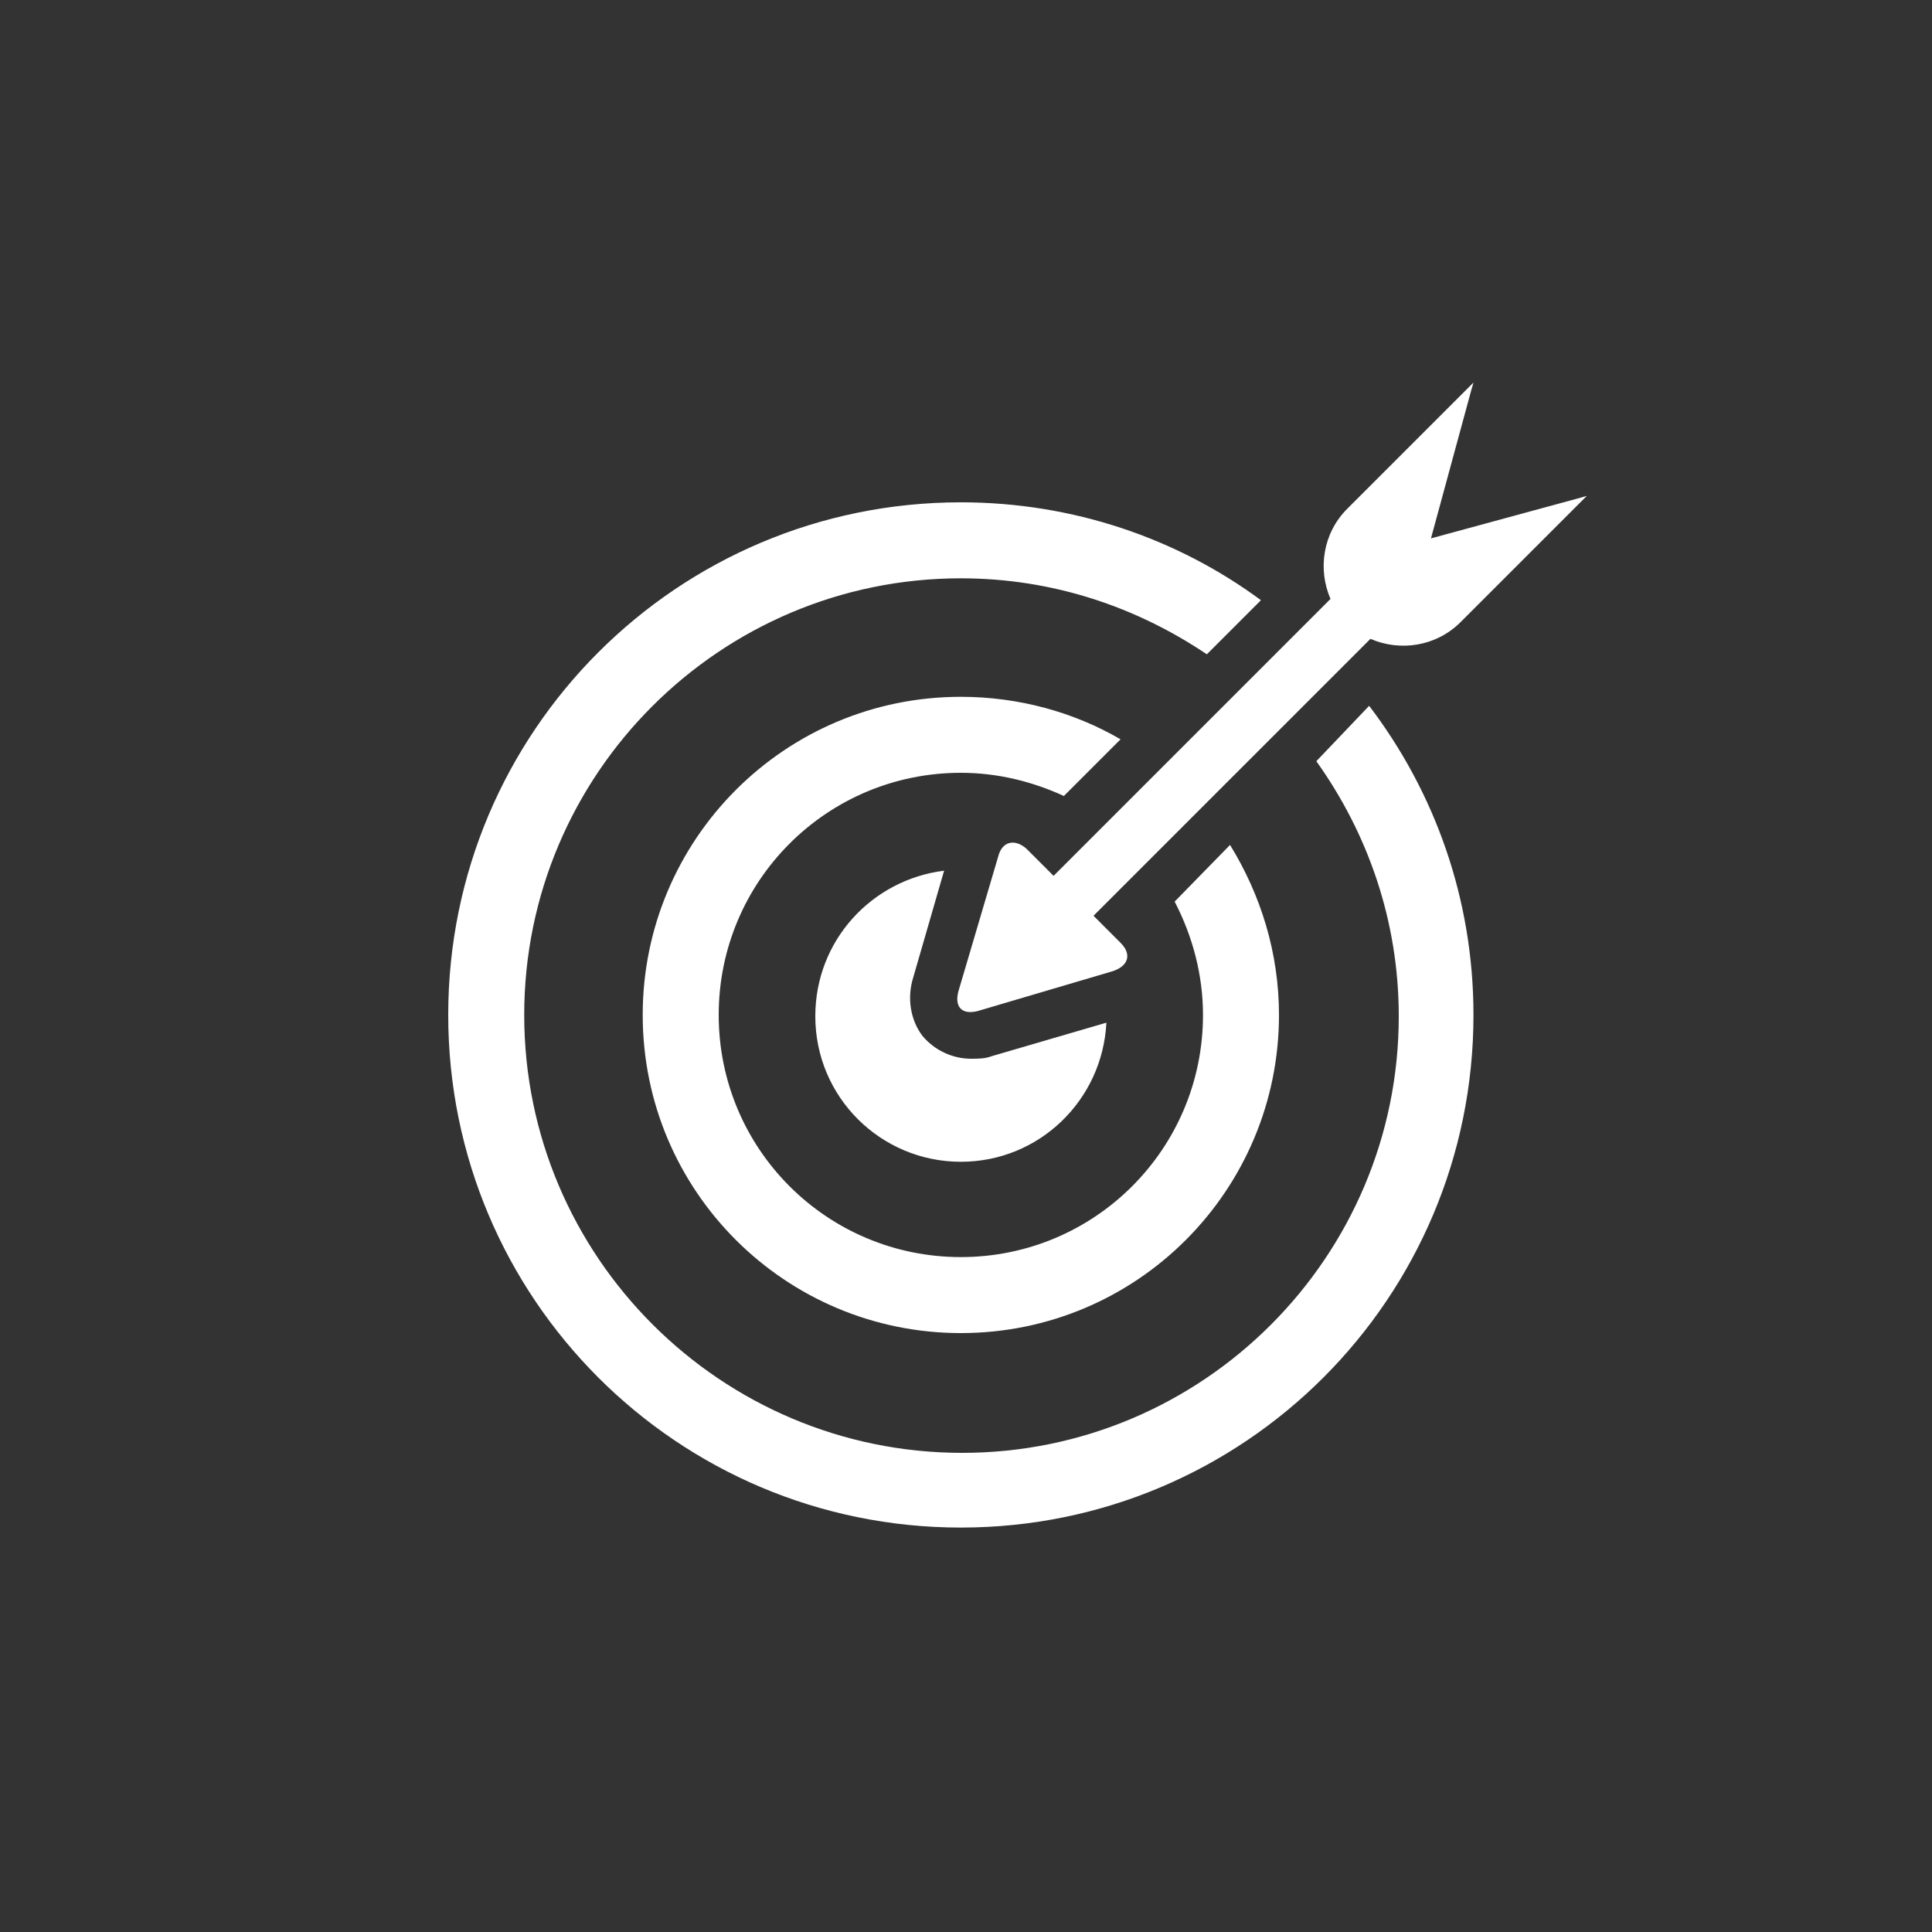
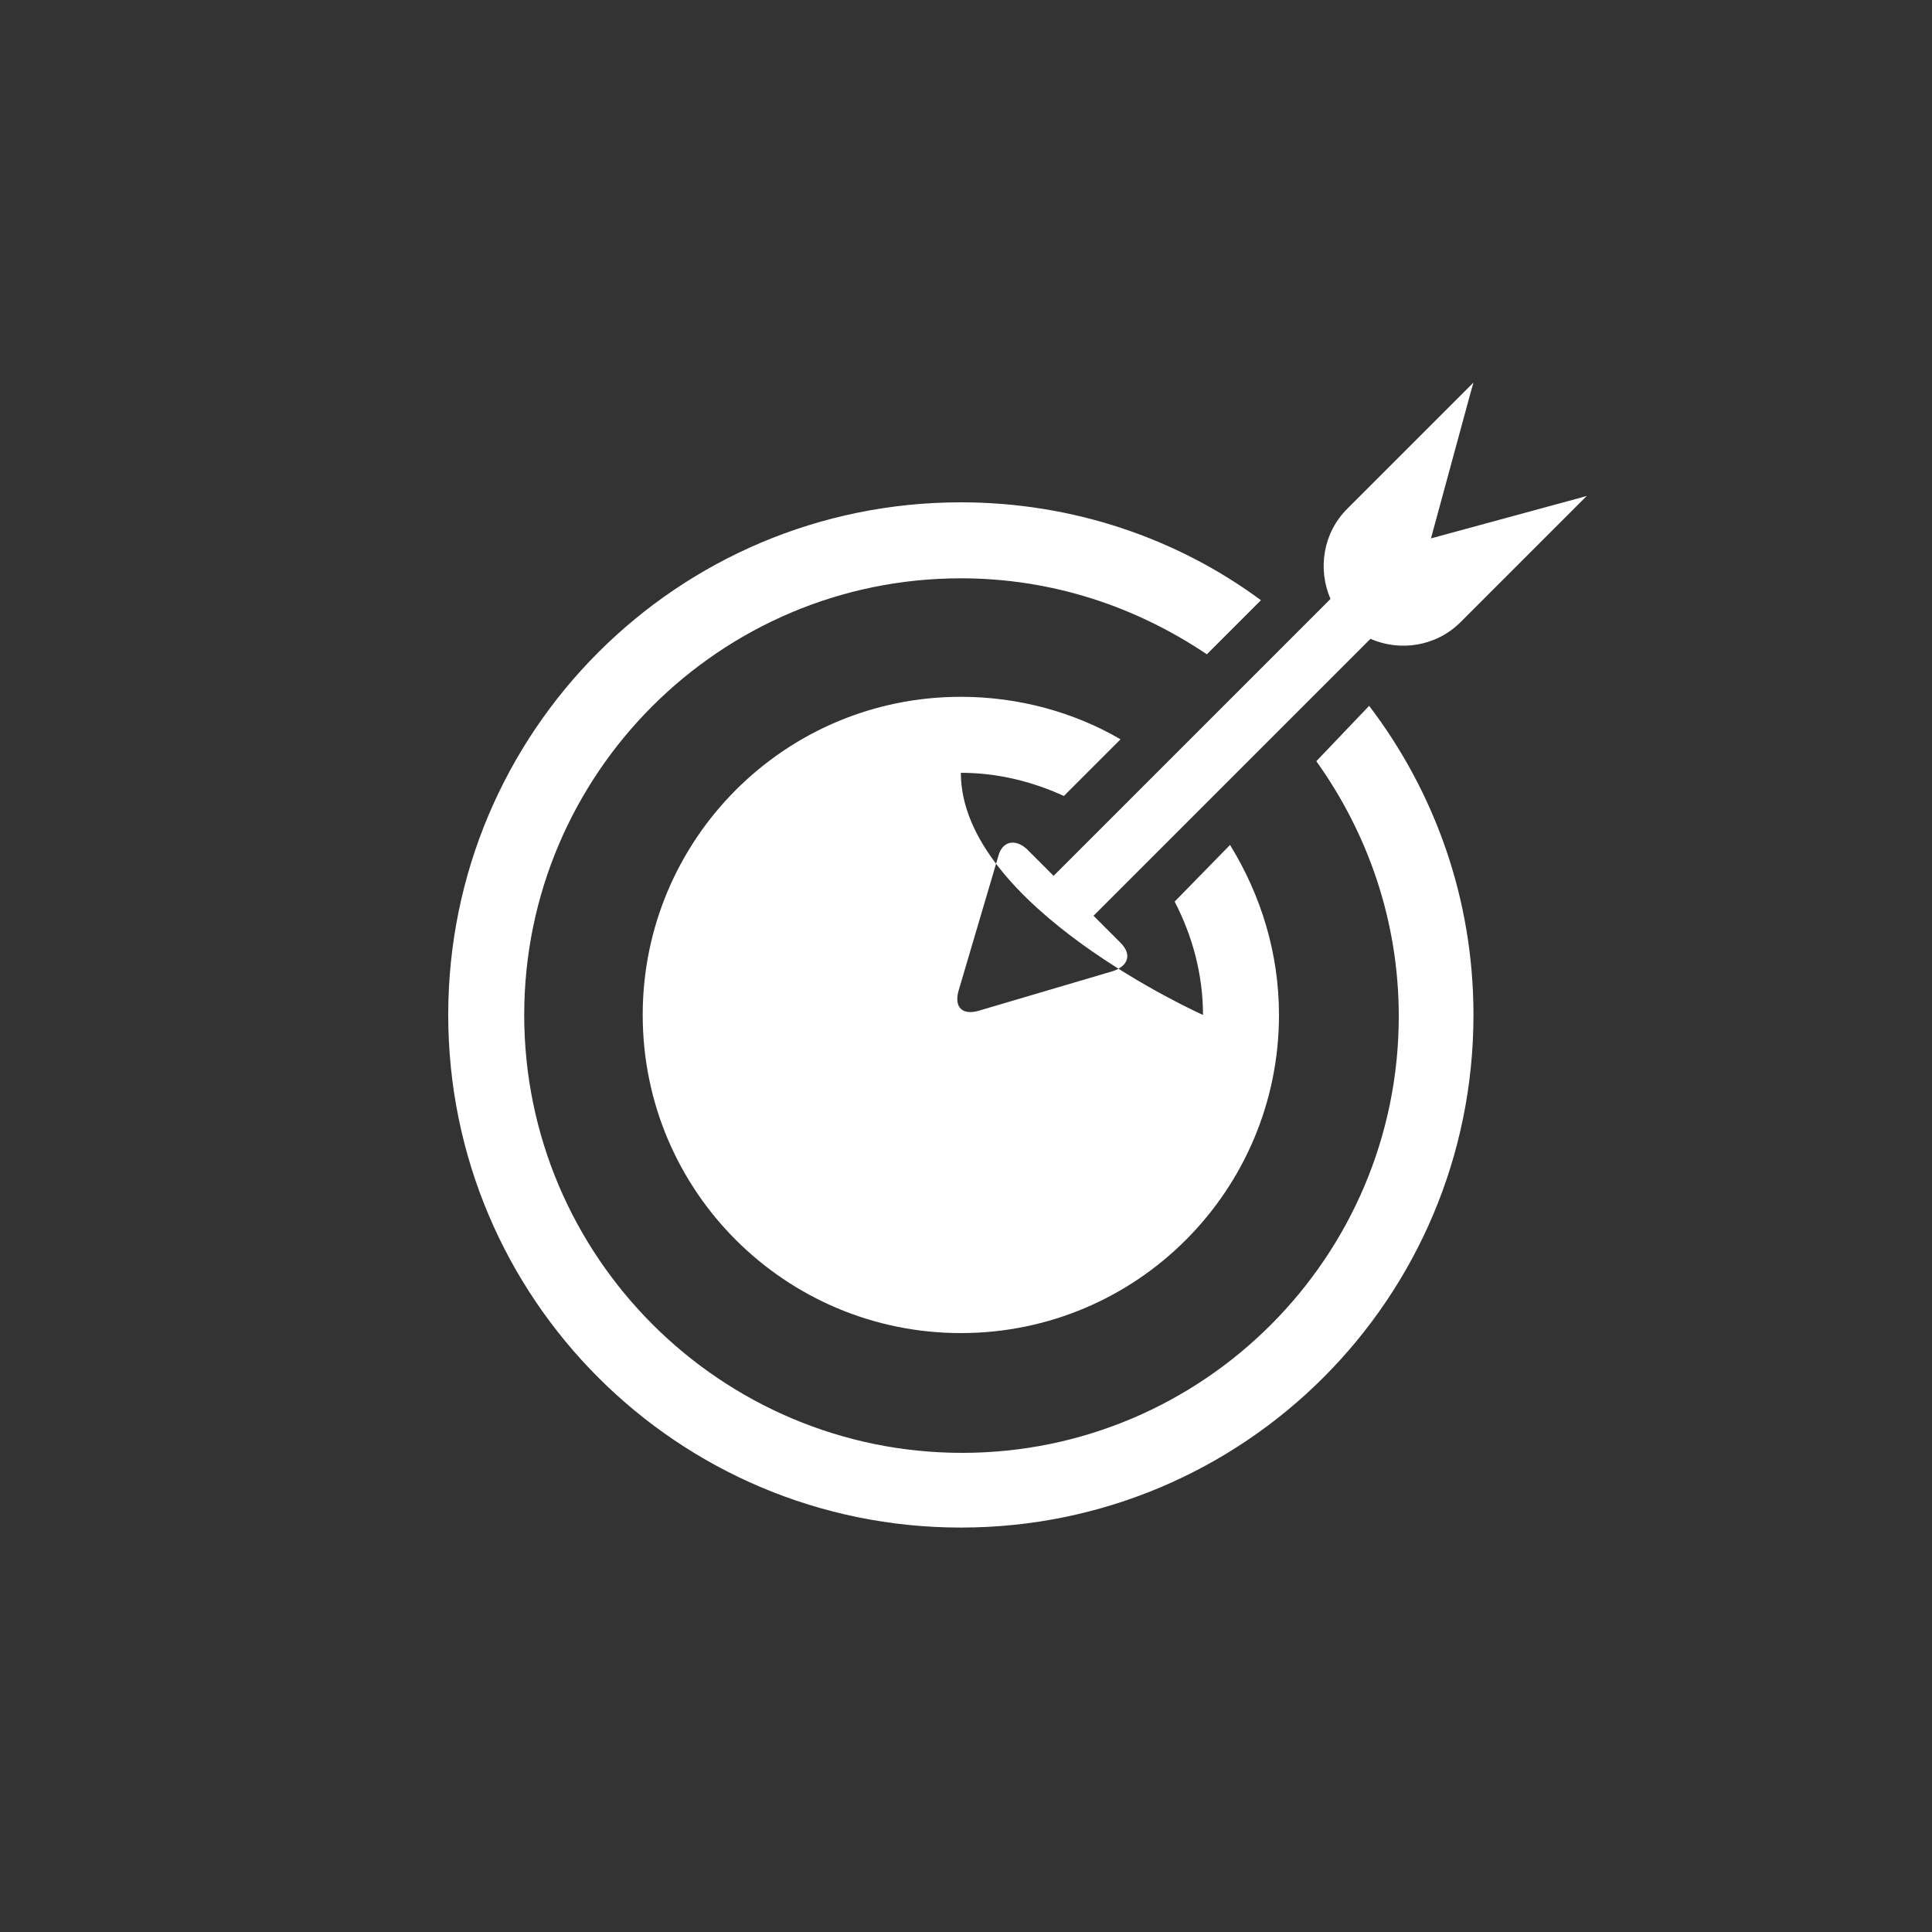
<svg xmlns="http://www.w3.org/2000/svg" version="1.1" id="Layer_1" x="0px" y="0px" viewBox="0 0 150 150" style="enable-background:new 0 0 150 150;" xml:space="preserve">
  <rect x="0" y="0" width="150" height="150" fill="#333333" stroke="none" />
  <style type="text/css">
	.st0{fill:#FFFFFF;}
</style>
-   <path class="st0" d="M86.4,75.4l-10.5,3.1c-1.2,0.3-1.8-0.3-1.5-1.5l3.1-10.5c0.3-1.2,1.3-1.4,2.2-0.6l2.1,2.1l21.5-21.5  c-1-2.3-0.6-5.1,1.3-7l9.8-9.8l-0.2,0.7l-3.1,11.4l11.4-3.1l0.7-0.2l-9.8,9.8c-1.9,1.9-4.7,2.3-7,1.3L84.9,71.1l2.1,2.1  C87.9,74.1,87.6,75,86.4,75.4z M93.4,78.8c0,10.4-8.4,18.8-18.8,18.8s-18.8-8.4-18.8-18.8S64.2,60,74.6,60c2.9,0,5.6,0.7,8,1.8  l4.4-4.4c-3.6-2.1-7.9-3.3-12.4-3.3c-13.7,0-24.7,11.1-24.7,24.7c0,13.7,11.1,24.7,24.7,24.7c13.7,0,24.7-11.1,24.7-24.7  c0-4.8-1.4-9.3-3.8-13.2L91.2,70C92.6,72.7,93.4,75.7,93.4,78.8z M73.3,67.6c-5.6,0.7-10,5.4-10,11.3c0,6.3,5.1,11.3,11.3,11.3  c6.1,0,11-4.8,11.3-10.8L77,82c-0.5,0.2-1.1,0.2-1.6,0.2c-1.5,0-2.9-0.7-3.8-1.8c-0.9-1.2-1.2-2.9-0.7-4.5L73.3,67.6z M102.2,59.1  c4,5.6,6.4,12.4,6.4,19.8c0,18.7-15.2,33.9-33.9,33.9s-34-15.2-34-34c0-18.7,15.2-33.9,33.9-33.9c7.1,0,13.6,2.2,19.1,5.9l4.2-4.2  C91.4,41.8,83.3,39,74.6,39c-22,0-39.8,17.8-39.8,39.8s17.8,39.8,39.8,39.8s39.8-17.8,39.8-39.8c0-9-3-17.3-8.1-24L102.2,59.1z" />
+   <path class="st0" d="M86.4,75.4l-10.5,3.1c-1.2,0.3-1.8-0.3-1.5-1.5l3.1-10.5c0.3-1.2,1.3-1.4,2.2-0.6l2.1,2.1l21.5-21.5  c-1-2.3-0.6-5.1,1.3-7l9.8-9.8l-0.2,0.7l-3.1,11.4l11.4-3.1l0.7-0.2l-9.8,9.8c-1.9,1.9-4.7,2.3-7,1.3L84.9,71.1l2.1,2.1  C87.9,74.1,87.6,75,86.4,75.4z M93.4,78.8s-18.8-8.4-18.8-18.8S64.2,60,74.6,60c2.9,0,5.6,0.7,8,1.8  l4.4-4.4c-3.6-2.1-7.9-3.3-12.4-3.3c-13.7,0-24.7,11.1-24.7,24.7c0,13.7,11.1,24.7,24.7,24.7c13.7,0,24.7-11.1,24.7-24.7  c0-4.8-1.4-9.3-3.8-13.2L91.2,70C92.6,72.7,93.4,75.7,93.4,78.8z M73.3,67.6c-5.6,0.7-10,5.4-10,11.3c0,6.3,5.1,11.3,11.3,11.3  c6.1,0,11-4.8,11.3-10.8L77,82c-0.5,0.2-1.1,0.2-1.6,0.2c-1.5,0-2.9-0.7-3.8-1.8c-0.9-1.2-1.2-2.9-0.7-4.5L73.3,67.6z M102.2,59.1  c4,5.6,6.4,12.4,6.4,19.8c0,18.7-15.2,33.9-33.9,33.9s-34-15.2-34-34c0-18.7,15.2-33.9,33.9-33.9c7.1,0,13.6,2.2,19.1,5.9l4.2-4.2  C91.4,41.8,83.3,39,74.6,39c-22,0-39.8,17.8-39.8,39.8s17.8,39.8,39.8,39.8s39.8-17.8,39.8-39.8c0-9-3-17.3-8.1-24L102.2,59.1z" />
</svg>